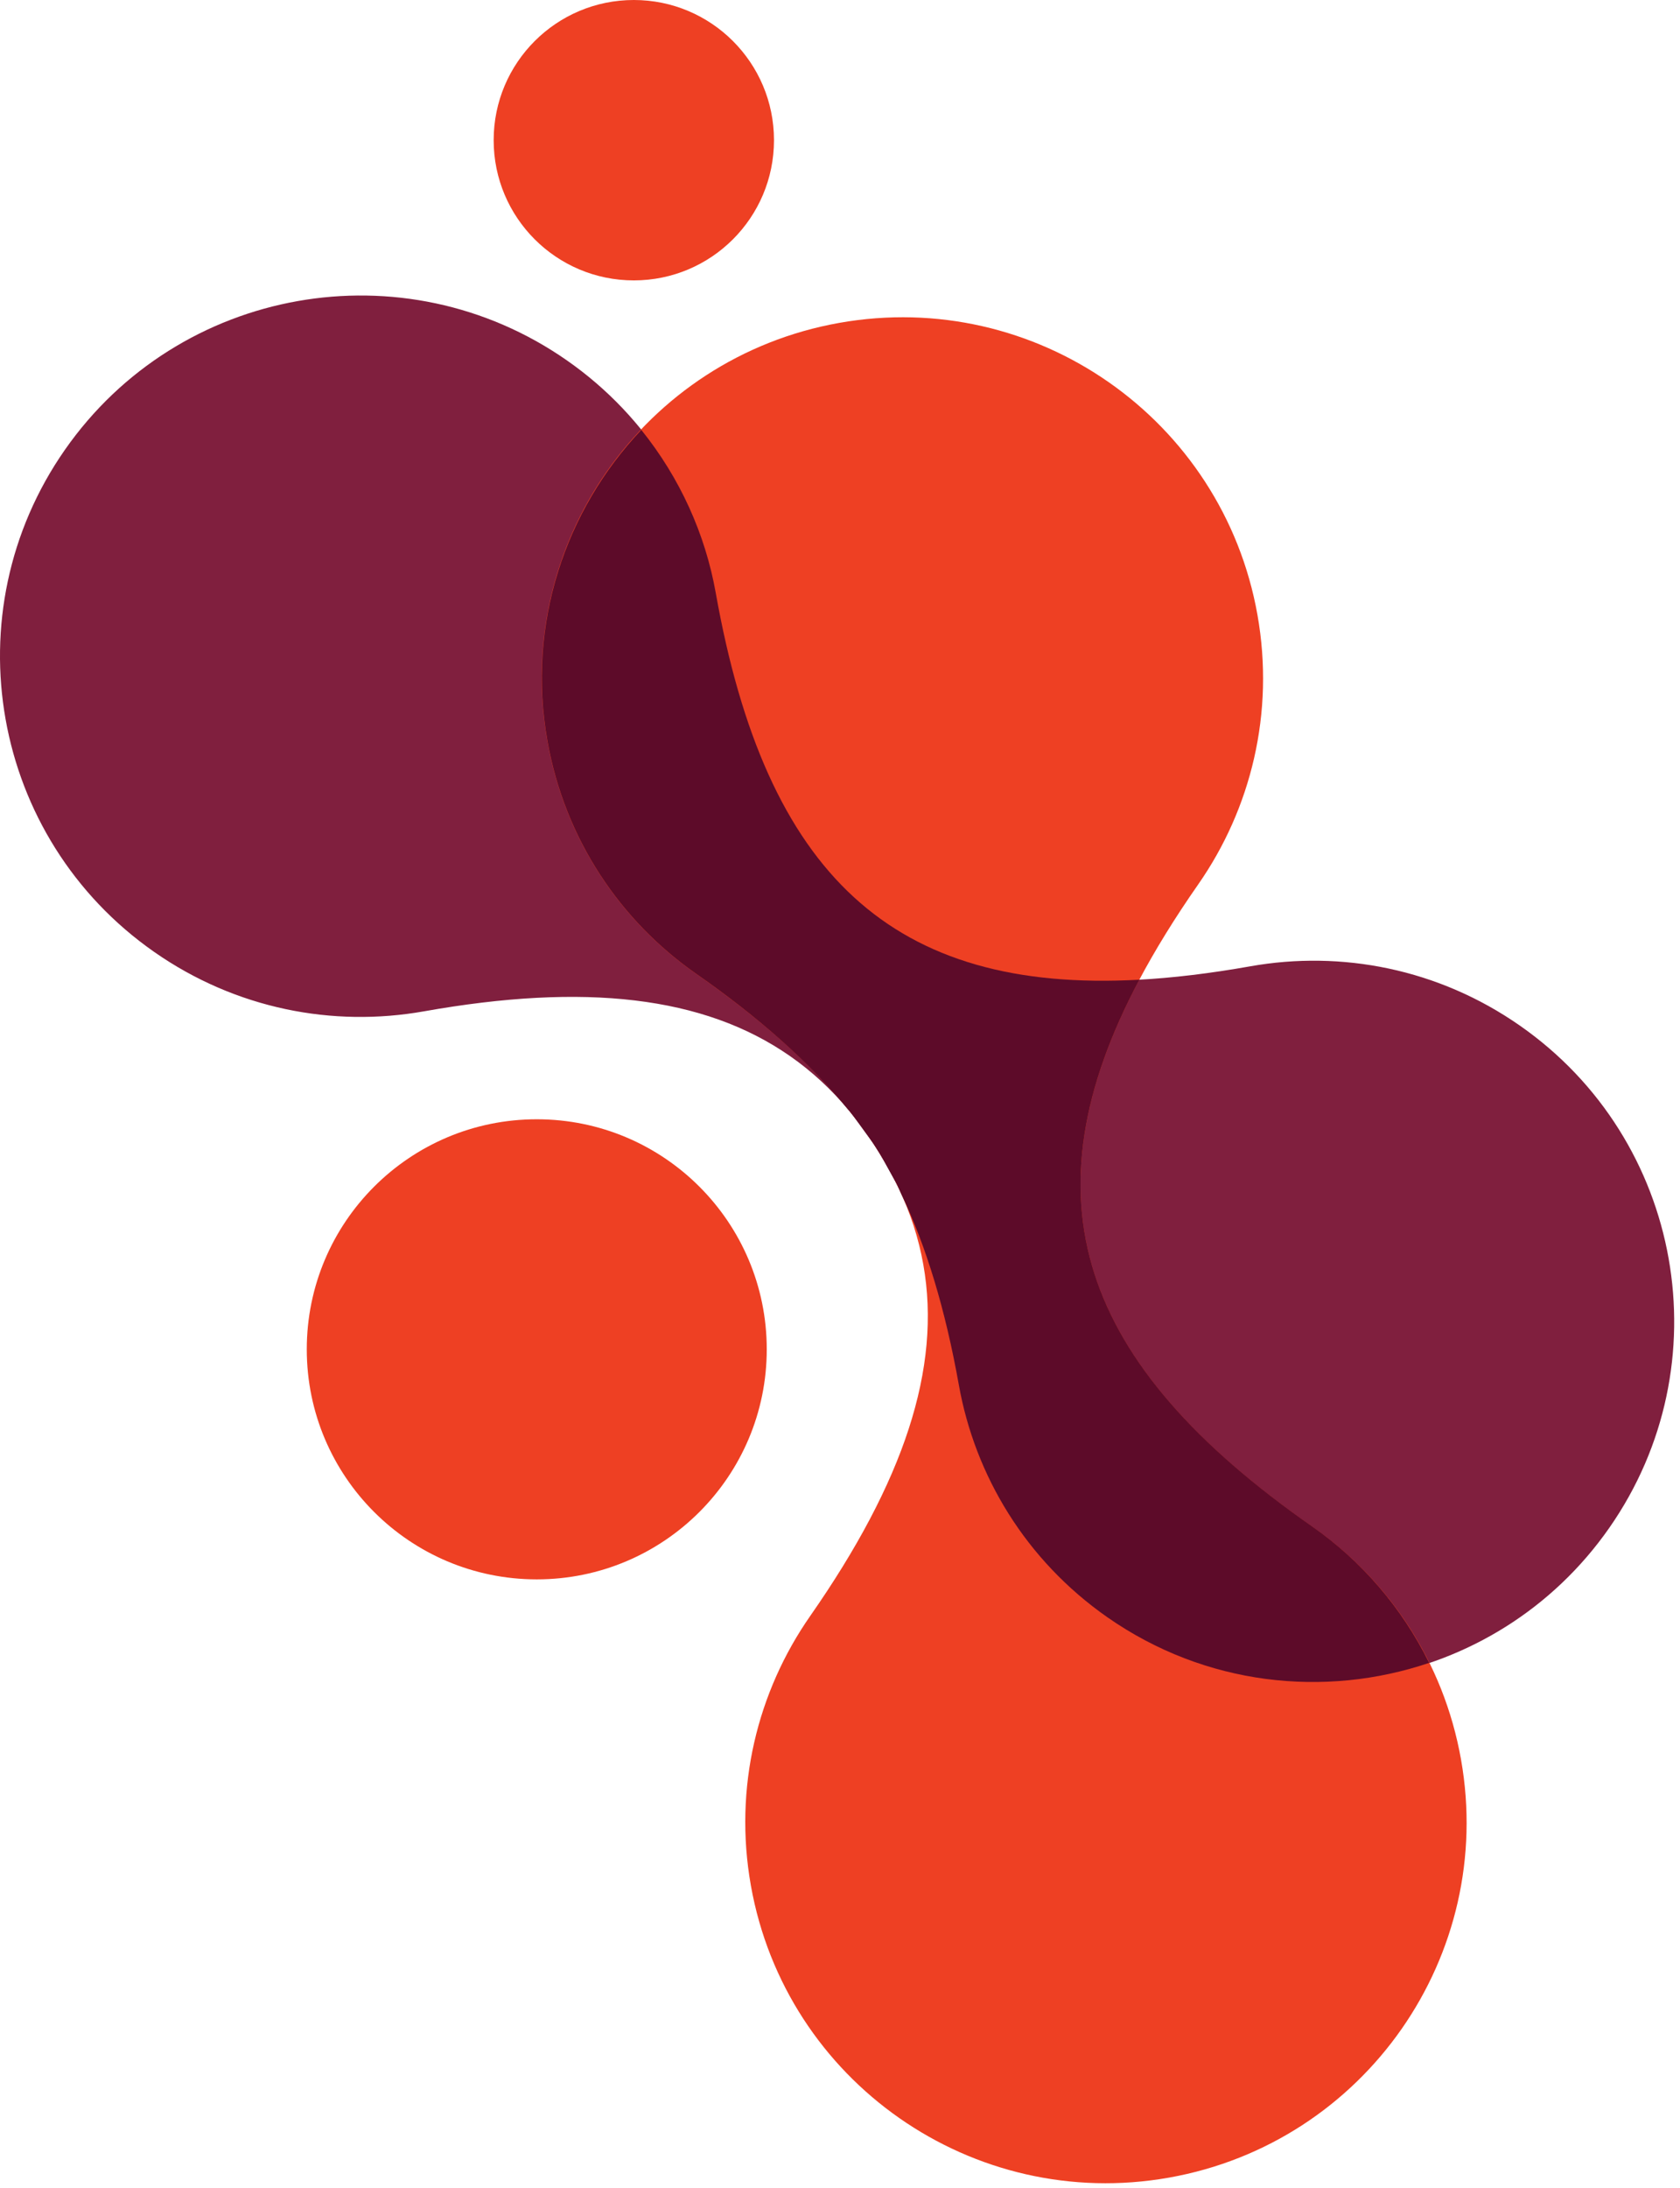
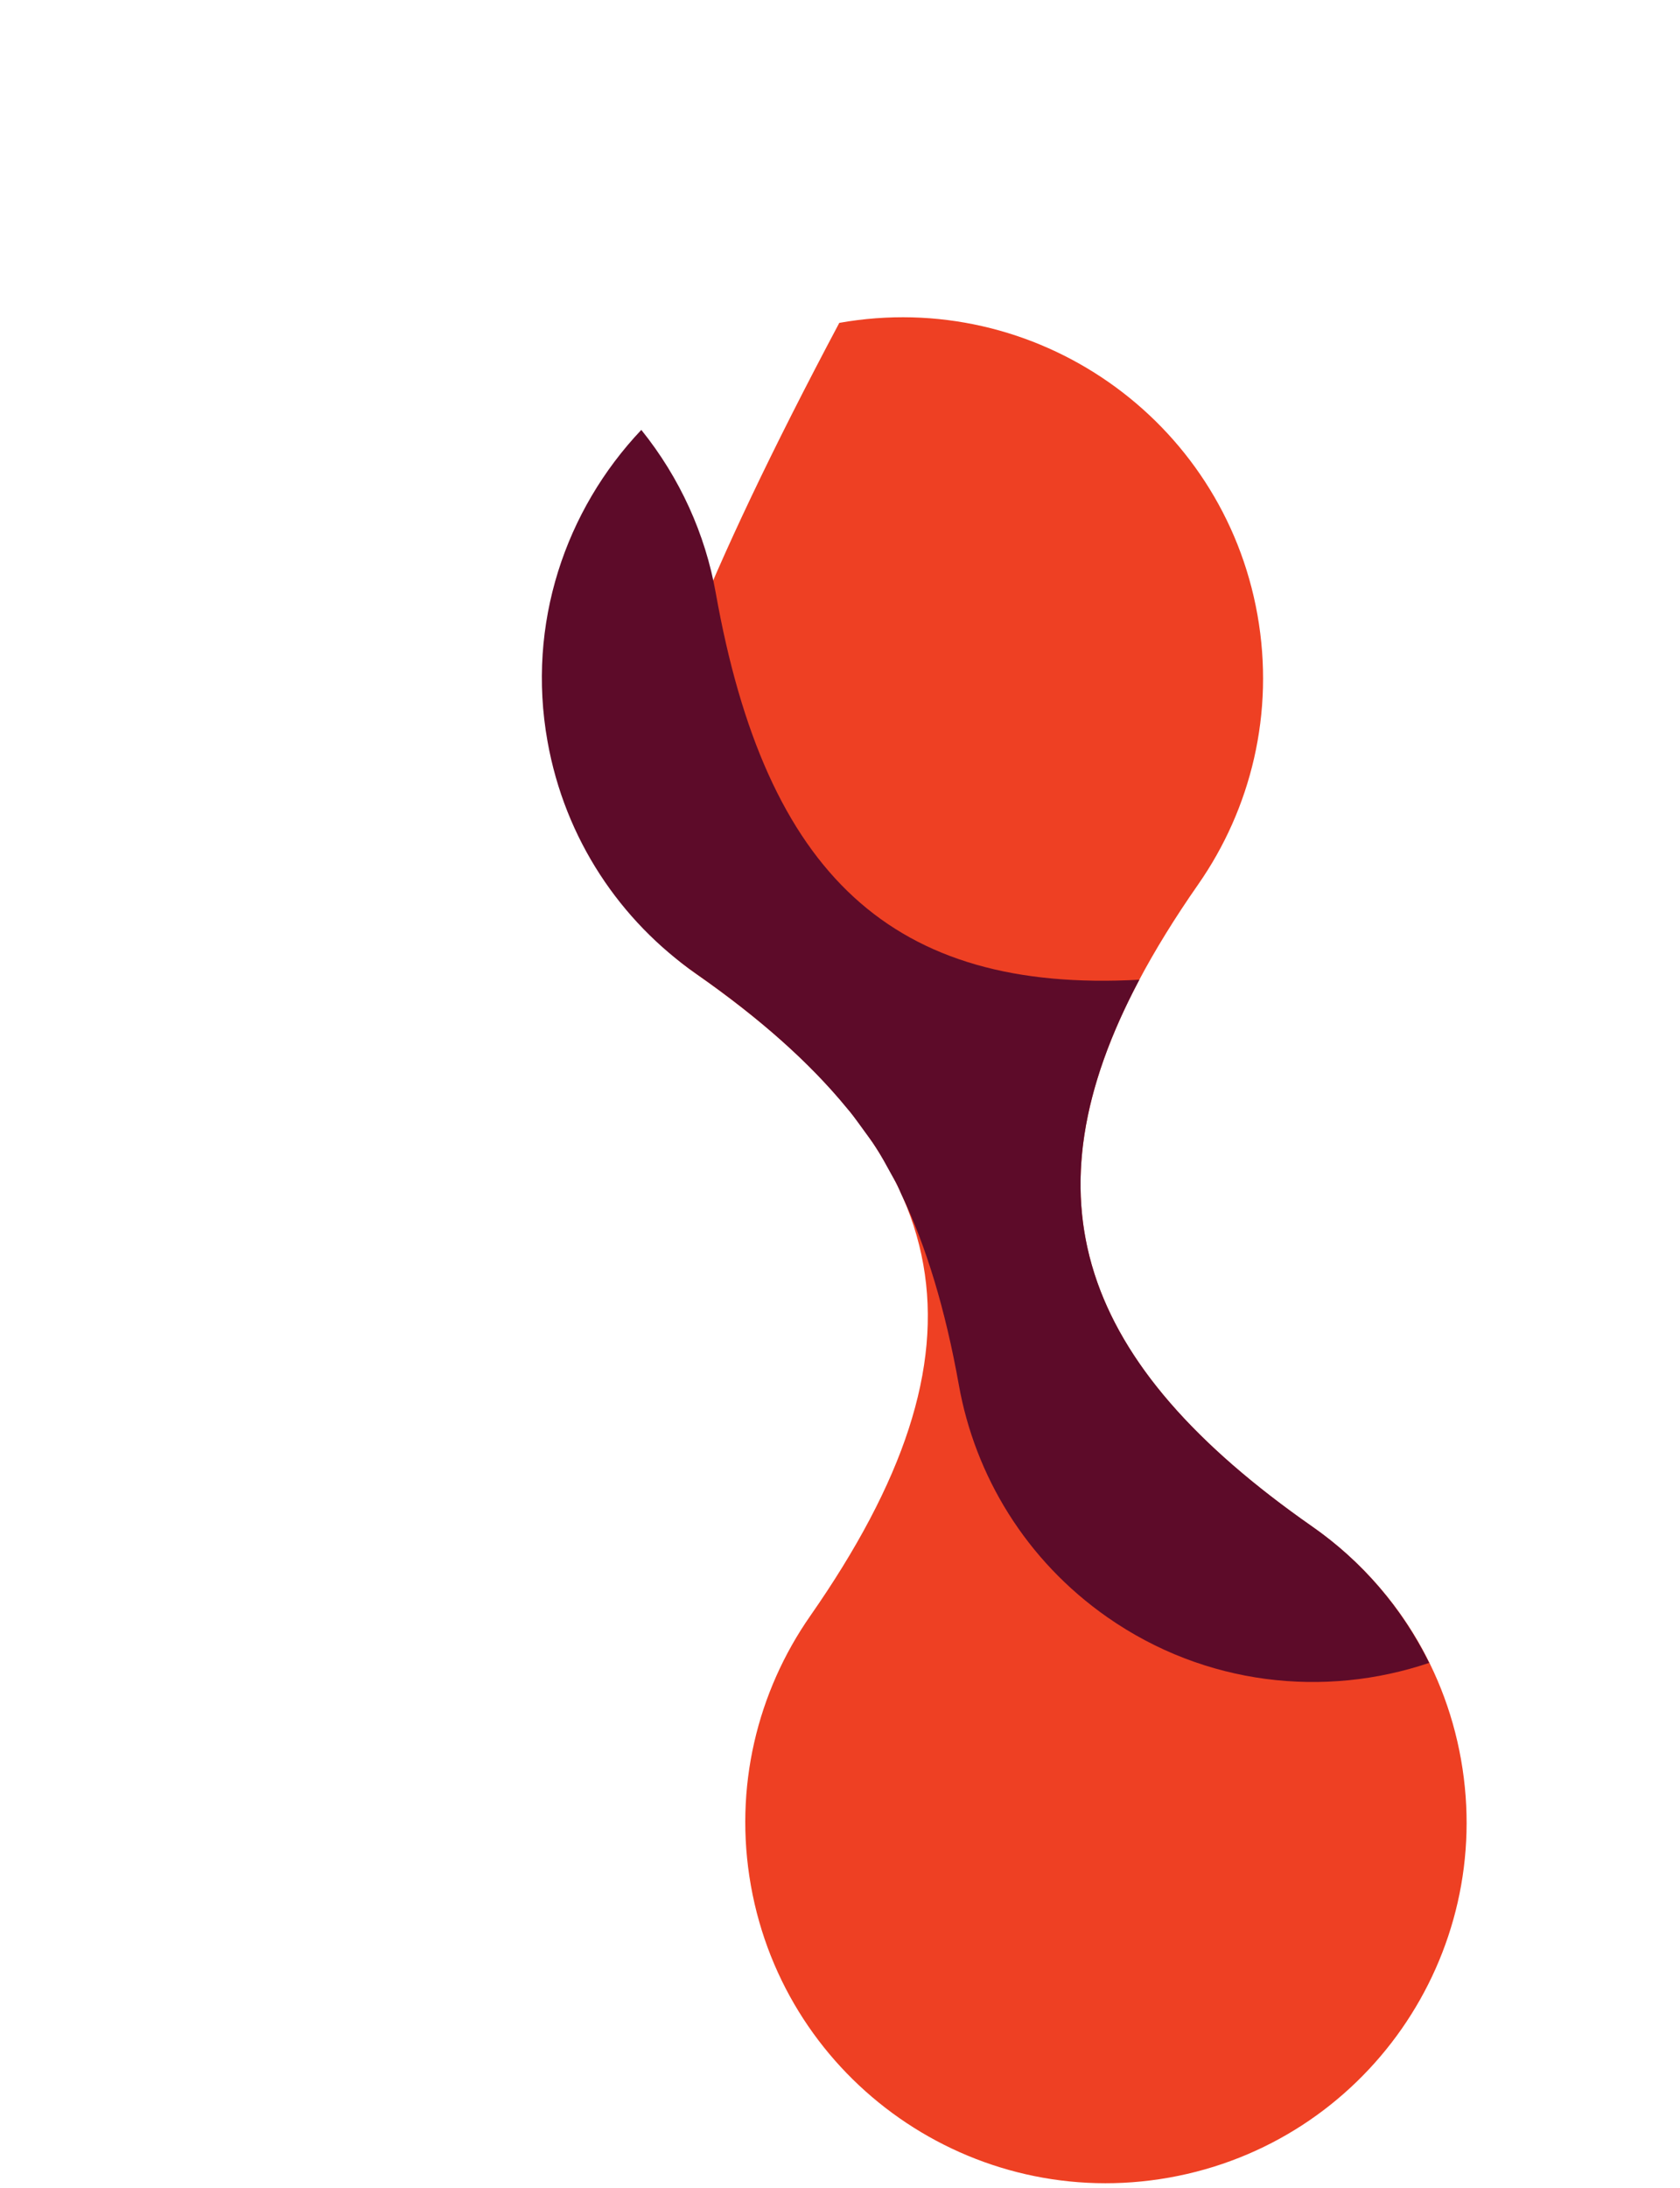
<svg xmlns="http://www.w3.org/2000/svg" version="1.1" width="272" height="354">
  <svg width="272" height="354" viewBox="0 0 272 354" fill="none">
-     <path d="M68.621 163.644C120.59 154.411 145.937 172.083 155.194 224.034C157.806 238.74 166.039 252.443 179.266 261.676C205.699 280.121 242.1 273.645 260.551 247.221C279.002 220.796 272.525 184.408 246.091 165.963C232.864 156.73 217.171 153.743 202.439 156.354C150.471 165.587 125.124 147.915 115.867 95.964C113.255 81.258 105.022 67.555 91.795 58.322C65.362 39.878 28.961 46.353 10.51 72.778C-7.942 99.202 -1.464 135.59 24.97 154.035C38.197 163.268 53.911 166.255 68.621 163.644Z" fill="#801F3E" />
-     <path d="M112.692 157.566C155.967 187.771 161.379 218.185 131.184 261.467C122.638 273.708 118.751 289.228 121.572 305.104C127.214 336.834 157.534 357.995 189.275 352.355C221.016 346.715 242.184 316.405 236.542 284.675C233.721 268.799 224.736 255.576 212.47 247.033C169.194 216.828 163.782 186.413 193.977 143.132C202.523 130.891 206.41 115.37 203.589 99.495C197.947 67.764 167.627 46.604 135.886 52.244C104.145 57.884 82.977 88.194 88.619 119.924C91.44 135.8 100.426 149.022 112.692 157.566Z" fill="#EE4023" />
+     <path d="M112.692 157.566C155.967 187.771 161.379 218.185 131.184 261.467C122.638 273.708 118.751 289.228 121.572 305.104C127.214 336.834 157.534 357.995 189.275 352.355C221.016 346.715 242.184 316.405 236.542 284.675C233.721 268.799 224.736 255.576 212.47 247.033C169.194 216.828 163.782 186.413 193.977 143.132C202.523 130.891 206.41 115.37 203.589 99.495C197.947 67.764 167.627 46.604 135.886 52.244C91.44 135.8 100.426 149.022 112.692 157.566Z" fill="#EE4023" />
    <path d="M231.38 269.049C226.971 260.109 220.43 252.568 212.469 247.012C174.522 220.525 165.683 193.87 184.468 158.526C144.494 160.72 123.995 141.523 115.888 95.964C114.195 86.418 110.079 77.31 103.831 69.561C91.523 82.553 85.254 100.957 88.639 119.924C91.46 135.799 100.446 149.022 112.711 157.565C123.013 164.751 131.1 171.958 137.139 179.332C137.306 179.52 137.473 179.708 137.62 179.896C138.434 180.919 139.145 181.943 139.897 182.966C140.524 183.844 141.193 184.7 141.799 185.661C142.697 187.04 143.449 188.439 144.202 189.818C144.557 190.486 144.954 191.113 145.288 191.802C145.518 192.283 145.727 192.763 145.936 193.244C149.99 201.725 153.062 211.918 155.235 224.055C157.847 238.761 166.08 252.464 179.307 261.697C195.125 272.726 214.475 274.794 231.443 269.049H231.38Z" fill="#5D0B29" />
-     <path d="M86.905 255.555C107.47 255.555 124.141 238.89 124.141 218.331C124.141 197.773 107.47 181.107 86.905 181.107C66.339 181.107 49.668 197.773 49.668 218.331C49.668 238.89 66.339 255.555 86.905 255.555Z" fill="#EE4023" />
-     <path d="M102.619 45.371C115.152 45.371 125.312 35.214 125.312 22.685C125.312 10.157 115.152 0 102.619 0C90.086 0 79.926 10.157 79.926 22.685C79.926 35.214 90.086 45.371 102.619 45.371Z" fill="#EE4023" />
  </svg>
  <style>@media (prefers-color-scheme: light) { :root { filter: none; } }
@media (prefers-color-scheme: dark) { :root { filter: none; } }
</style>
</svg>